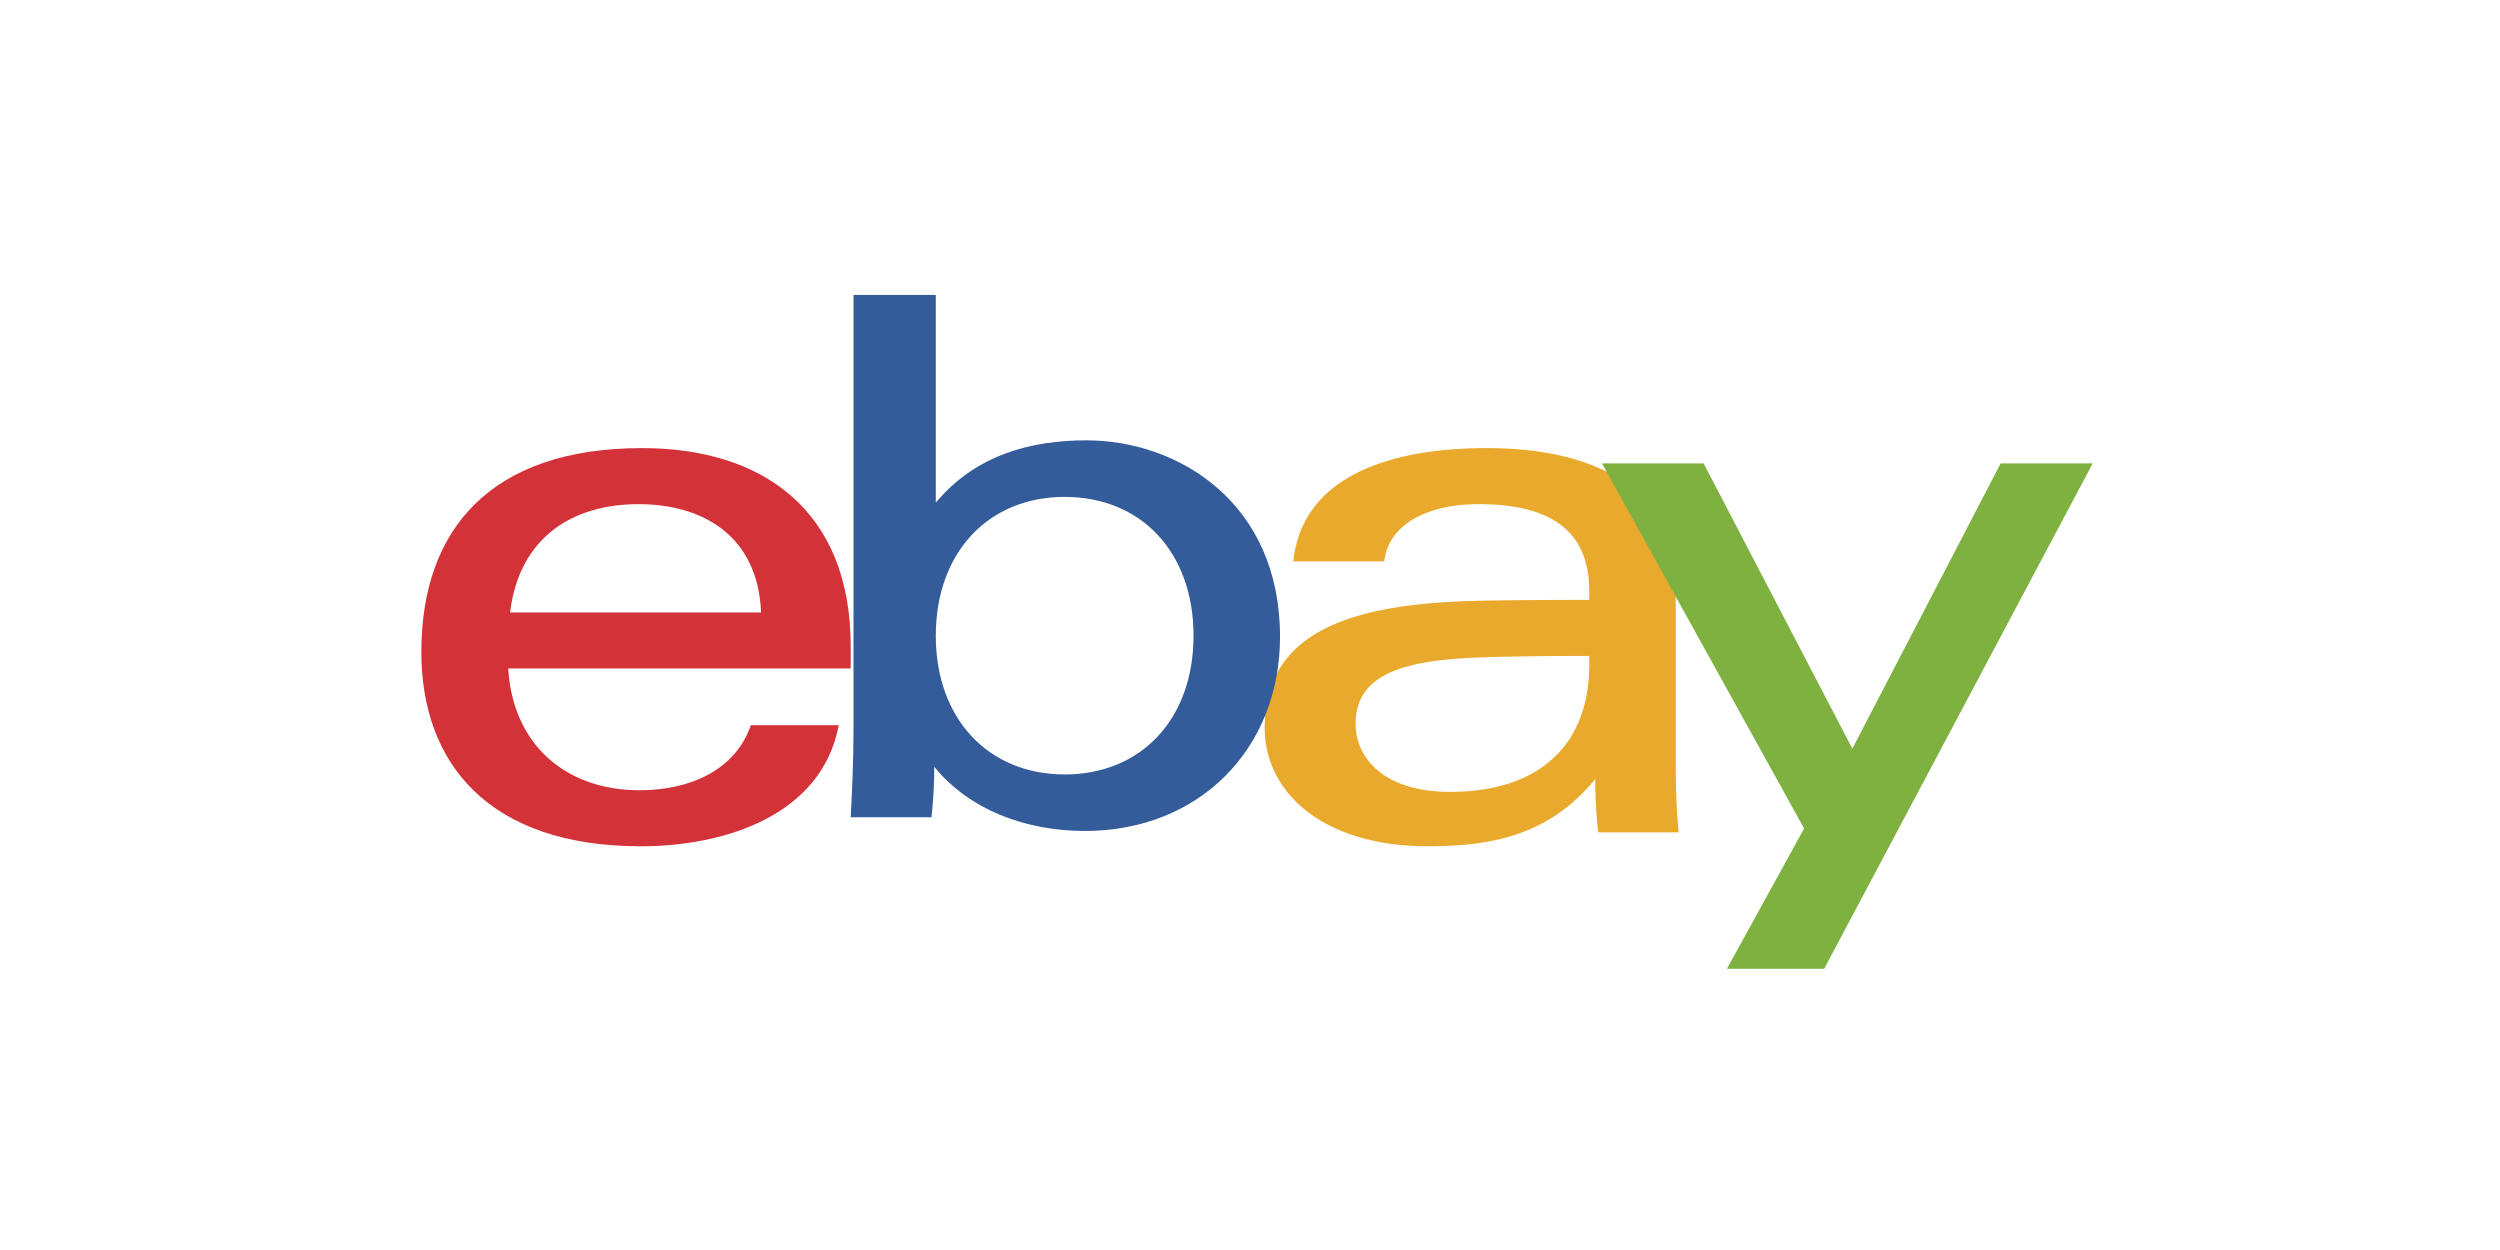
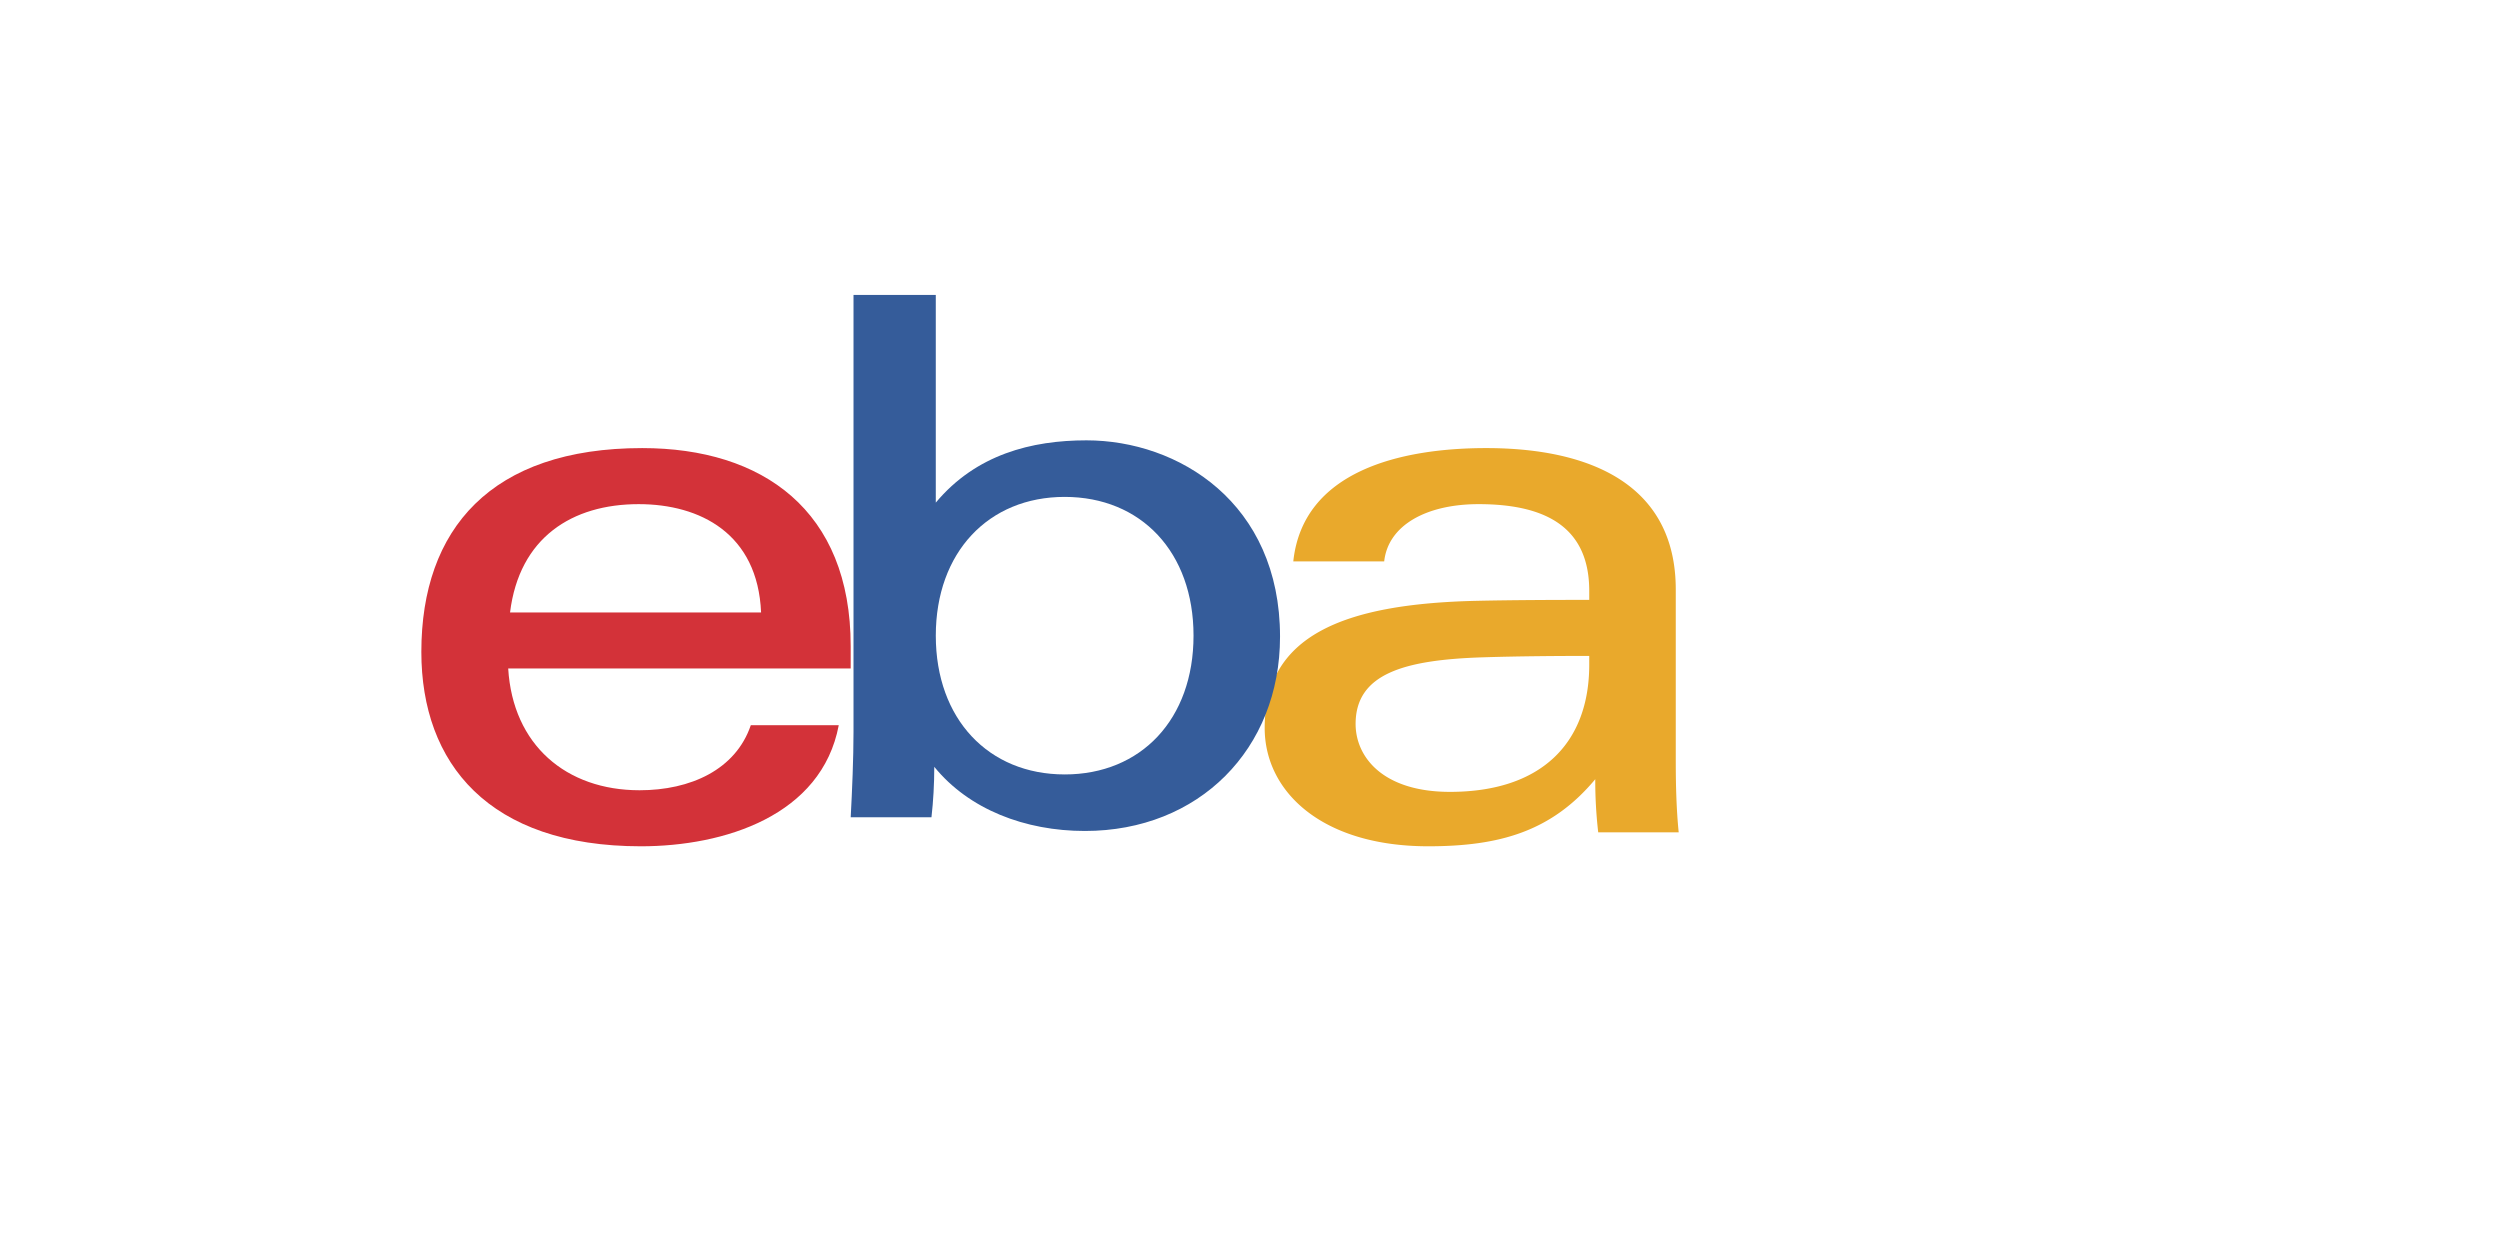
<svg xmlns="http://www.w3.org/2000/svg" width="178" height="89">
  <g fill="none" fill-rule="evenodd">
-     <path fill="#FFF" d="M0 0h178v89H0z" />
+     <path fill="#FFF" d="M0 0h178v89z" />
    <path d="M119.315 54.237c0 1.747.051 3.47.208 5.023h-5.73a31.884 31.884 0 0 1-.21-3.78c-3.097 3.709-6.783 4.775-11.895 4.775-7.582 0-11.642-3.903-11.642-8.418 0-6.54 5.522-8.845 15.108-9.059 2.621-.058 5.565-.067 8-.067v-.639c0-4.377-2.883-6.177-7.877-6.177-3.707 0-6.44 1.494-6.722 4.076h-6.472c.685-6.438 7.63-8.067 13.737-8.067 7.315 0 13.495 2.536 13.495 10.072v12.261Zm-13.739-7.436c-5.586.179-9.057 1.16-9.057 4.744 0 2.32 1.9 4.836 6.72 4.836 6.464 0 9.915-3.432 9.915-9.06v-.62c-2.266 0-5.06.02-7.578.1Z" fill="#E9A92C" />
    <path d="M36.184 47.598c.327 5.447 4.128 8.668 9.353 8.668 3.62 0 6.841-1.458 7.92-4.63h6.262c-1.218 6.435-8.137 8.62-14.092 8.62C34.8 60.255 30 54.361 30 46.414c0-8.749 4.964-14.51 15.726-14.51 8.566 0 14.843 4.43 14.843 14.1v1.593H36.184Zm18.005-3.99c-.235-5.613-4.335-7.713-8.717-7.713-4.724 0-8.497 2.362-9.157 7.713h17.874Z" fill="#D33239" />
    <path d="M60.768 21h5.86v14.787c2.872-3.437 6.83-4.435 10.725-4.435 6.53 0 13.785 4.425 13.785 13.982 0 8.002-5.77 13.831-13.894 13.831-4.253 0-8.256-1.532-10.724-4.568 0 1.213-.068 2.435-.2 3.591H60.57c.1-1.869.2-4.196.2-6.079V21Zm15.036 34.14c5.447 0 9.175-3.938 9.175-9.881 0-5.942-3.728-9.88-9.175-9.88-5.417 0-9.175 3.938-9.175 9.88 0 5.943 3.758 9.88 9.175 9.88Z" fill="#355C9A" />
-     <path fill="#7FB141" d="m149 32.995-19.12 35.984h-6.924l5.497-9.992-14.389-25.992h7.235l10.588 20.308 10.559-20.308H149" />
  </g>
</svg>